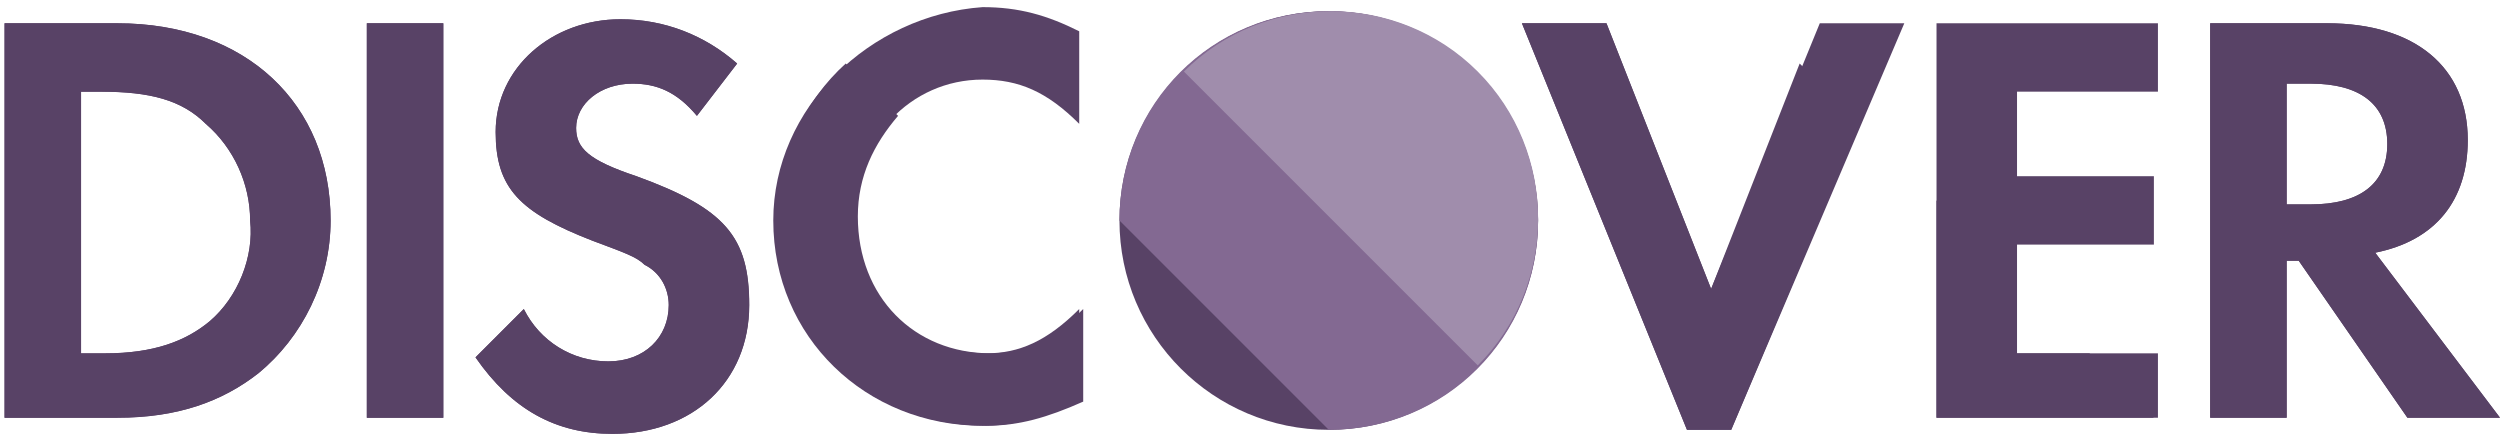
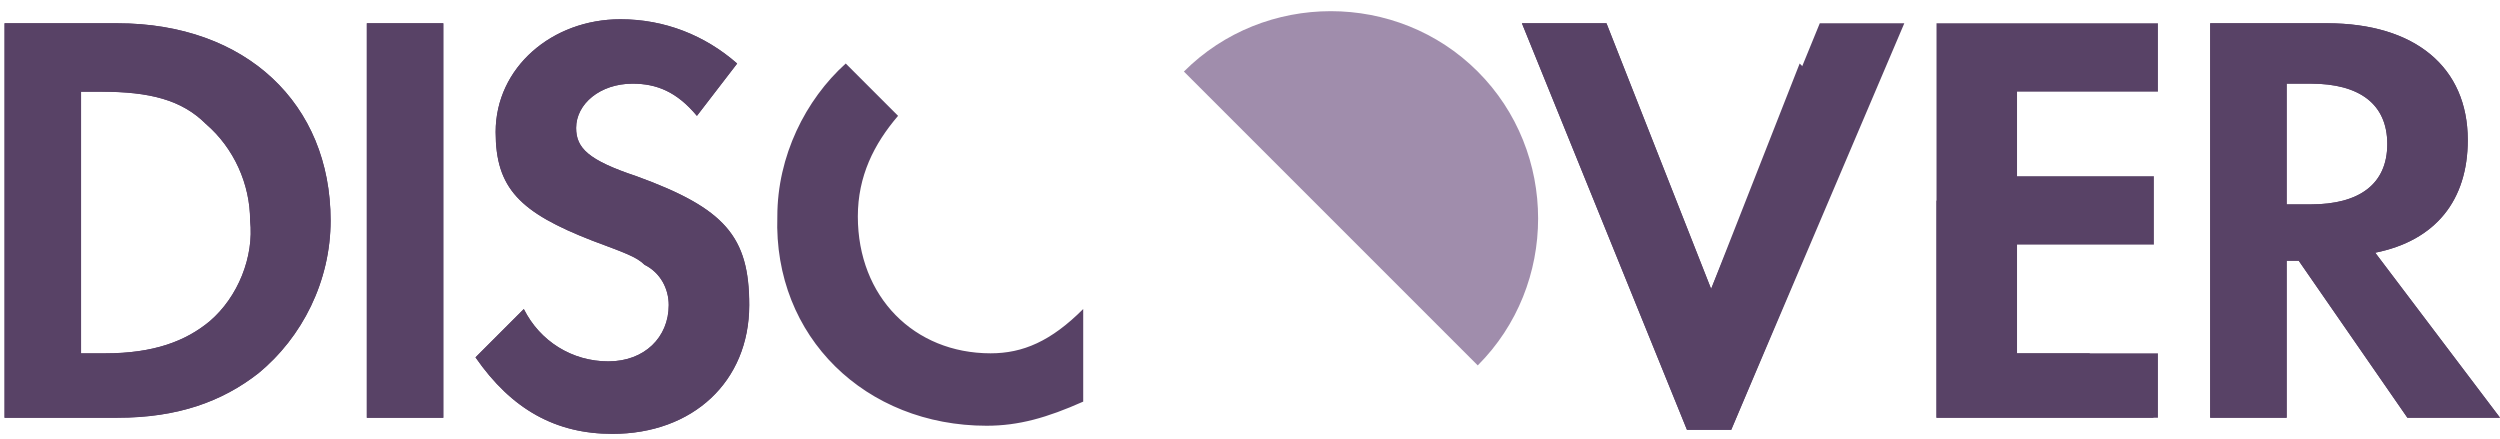
<svg xmlns="http://www.w3.org/2000/svg" width="74" height="13" viewBox="0 0 74 13" fill="none">
-   <path d="M39.332 12.723C42.754 12.723 45.528 9.949 45.528 6.527C45.528 3.105 42.754 0.331 39.332 0.331C35.91 0.331 33.136 3.105 33.136 6.527C33.136 9.949 35.91 12.723 39.332 12.723Z" fill="#584266" />
-   <path d="M33.136 6.527C33.136 3.072 35.877 0.331 39.332 0.331C42.788 0.331 45.528 3.072 45.528 6.527C45.528 9.982 42.788 12.723 39.332 12.723" fill="#836992" />
  <path d="M35.043 2.118C37.426 -0.265 41.358 -0.265 43.741 2.118C46.124 4.501 46.124 8.433 43.741 10.816" fill="#A08DAC" />
  <path d="M3.472 0.689H0.135V12.366H3.472C5.259 12.366 6.57 11.889 7.642 11.055C8.953 9.983 9.787 8.315 9.787 6.527C9.787 3.072 7.285 0.689 3.472 0.689ZM6.212 9.506C5.497 10.102 4.544 10.46 3.114 10.46H2.399V2.715H2.995C4.425 2.715 5.378 2.953 6.093 3.668C6.927 4.383 7.404 5.455 7.404 6.527C7.523 7.6 7.046 8.791 6.212 9.506ZM10.859 0.689H13.123V12.366H10.859V0.689ZM18.842 5.217C17.413 4.74 17.055 4.383 17.055 3.787C17.055 3.072 17.77 2.476 18.723 2.476C19.438 2.476 20.034 2.715 20.63 3.429L21.821 1.881C20.868 1.046 19.677 0.57 18.366 0.57C16.34 0.57 14.672 2 14.672 3.906C14.672 5.574 15.387 6.289 17.532 7.123C18.485 7.481 18.842 7.6 19.081 7.838C19.557 8.076 19.796 8.553 19.796 9.03C19.796 9.983 19.081 10.698 18.008 10.698C16.936 10.698 15.983 10.102 15.506 9.149L14.076 10.579C15.149 12.128 16.459 12.843 18.128 12.843C20.511 12.843 22.179 11.294 22.179 9.03C22.179 7.004 21.464 6.17 18.842 5.217Z" fill="#584266" />
-   <path d="M22.889 6.526C22.889 9.981 25.63 12.603 29.085 12.603C30.039 12.603 30.873 12.364 31.945 11.888V9.147C30.992 10.101 30.158 10.458 29.204 10.458C26.941 10.458 25.273 8.79 25.273 6.407C25.273 4.143 26.941 2.356 29.085 2.356C30.158 2.356 30.992 2.713 31.945 3.666V0.926C30.992 0.449 30.158 0.211 29.085 0.211C25.749 0.449 22.889 3.19 22.889 6.526Z" fill="#584266" />
  <path d="M50.649 8.552L47.551 0.688H45.048L49.934 12.722H51.244L56.368 0.688H53.866L50.649 8.552ZM57.321 12.365H63.875V10.459H59.704V7.241H63.755V5.216H59.704V2.714H63.875V0.688H57.321V12.365Z" fill="#584266" />
  <path d="M70.305 7.48C72.092 7.122 73.045 5.931 73.045 4.144C73.045 1.999 71.497 0.689 68.876 0.689H65.421V12.364H67.684V7.718H68.042L71.258 12.364H73.999L70.305 7.48ZM68.399 6.05H67.684V2.476H68.399C69.829 2.476 70.663 3.072 70.663 4.263C70.663 5.454 69.829 6.05 68.399 6.05ZM3.471 0.689H0.135V12.364H3.471C5.258 12.364 6.569 11.888 7.641 11.054C8.951 9.981 9.785 8.314 9.785 6.527C9.785 3.072 7.283 0.689 3.471 0.689ZM6.211 9.505C5.496 10.101 4.543 10.458 3.114 10.458H2.399V2.714H2.995C4.424 2.714 5.377 2.953 6.092 3.667C6.926 4.382 7.403 5.454 7.403 6.527C7.522 7.599 7.045 8.79 6.211 9.505ZM10.857 0.689H13.121V12.364H10.857V0.689ZM18.84 5.216C17.41 4.74 17.052 4.382 17.052 3.786C17.052 3.072 17.767 2.476 18.72 2.476C19.435 2.476 20.031 2.714 20.627 3.429L21.818 1.88C20.865 1.046 19.673 0.57 18.363 0.57C16.338 0.57 14.67 1.999 14.67 3.906C14.67 5.573 15.385 6.288 17.529 7.122C18.482 7.48 18.84 7.599 19.078 7.837C19.554 8.075 19.793 8.552 19.793 9.028C19.793 9.981 19.078 10.696 18.006 10.696C16.933 10.696 15.98 10.101 15.504 9.147L14.074 10.577C15.146 12.126 16.457 12.841 18.125 12.841C20.507 12.841 22.175 11.292 22.175 9.028C22.175 7.003 21.46 6.169 18.84 5.216ZM29.204 12.602C30.157 12.602 30.991 12.364 32.063 11.888V9.147C31.11 10.101 30.276 10.458 29.323 10.458C27.06 10.458 25.392 8.79 25.392 6.407C25.392 5.216 25.868 4.263 26.583 3.429L25.034 1.88C23.843 2.953 23.009 4.62 23.009 6.407C22.89 9.981 25.63 12.602 29.204 12.602Z" fill="#584266" />
  <path d="M70.307 7.48C72.094 7.122 73.047 5.931 73.047 4.143C73.047 1.999 71.498 0.688 68.877 0.688H65.422V12.365H67.686V7.718H68.043L71.26 12.365H74.001L70.307 7.48ZM68.4 6.05H67.686V2.475H68.4C69.83 2.475 70.664 3.071 70.664 4.263C70.664 5.454 69.83 6.05 68.4 6.05Z" fill="#584266" />
  <path d="M61.847 10.459H59.702V8.314L57.319 5.931V12.365H63.753L61.847 10.459Z" fill="#584266" />
  <path d="M53.27 1.88L50.649 8.552L47.551 0.688H45.049L49.934 12.722H51.245L55.057 3.667L53.27 1.88Z" fill="#584266" />
</svg>